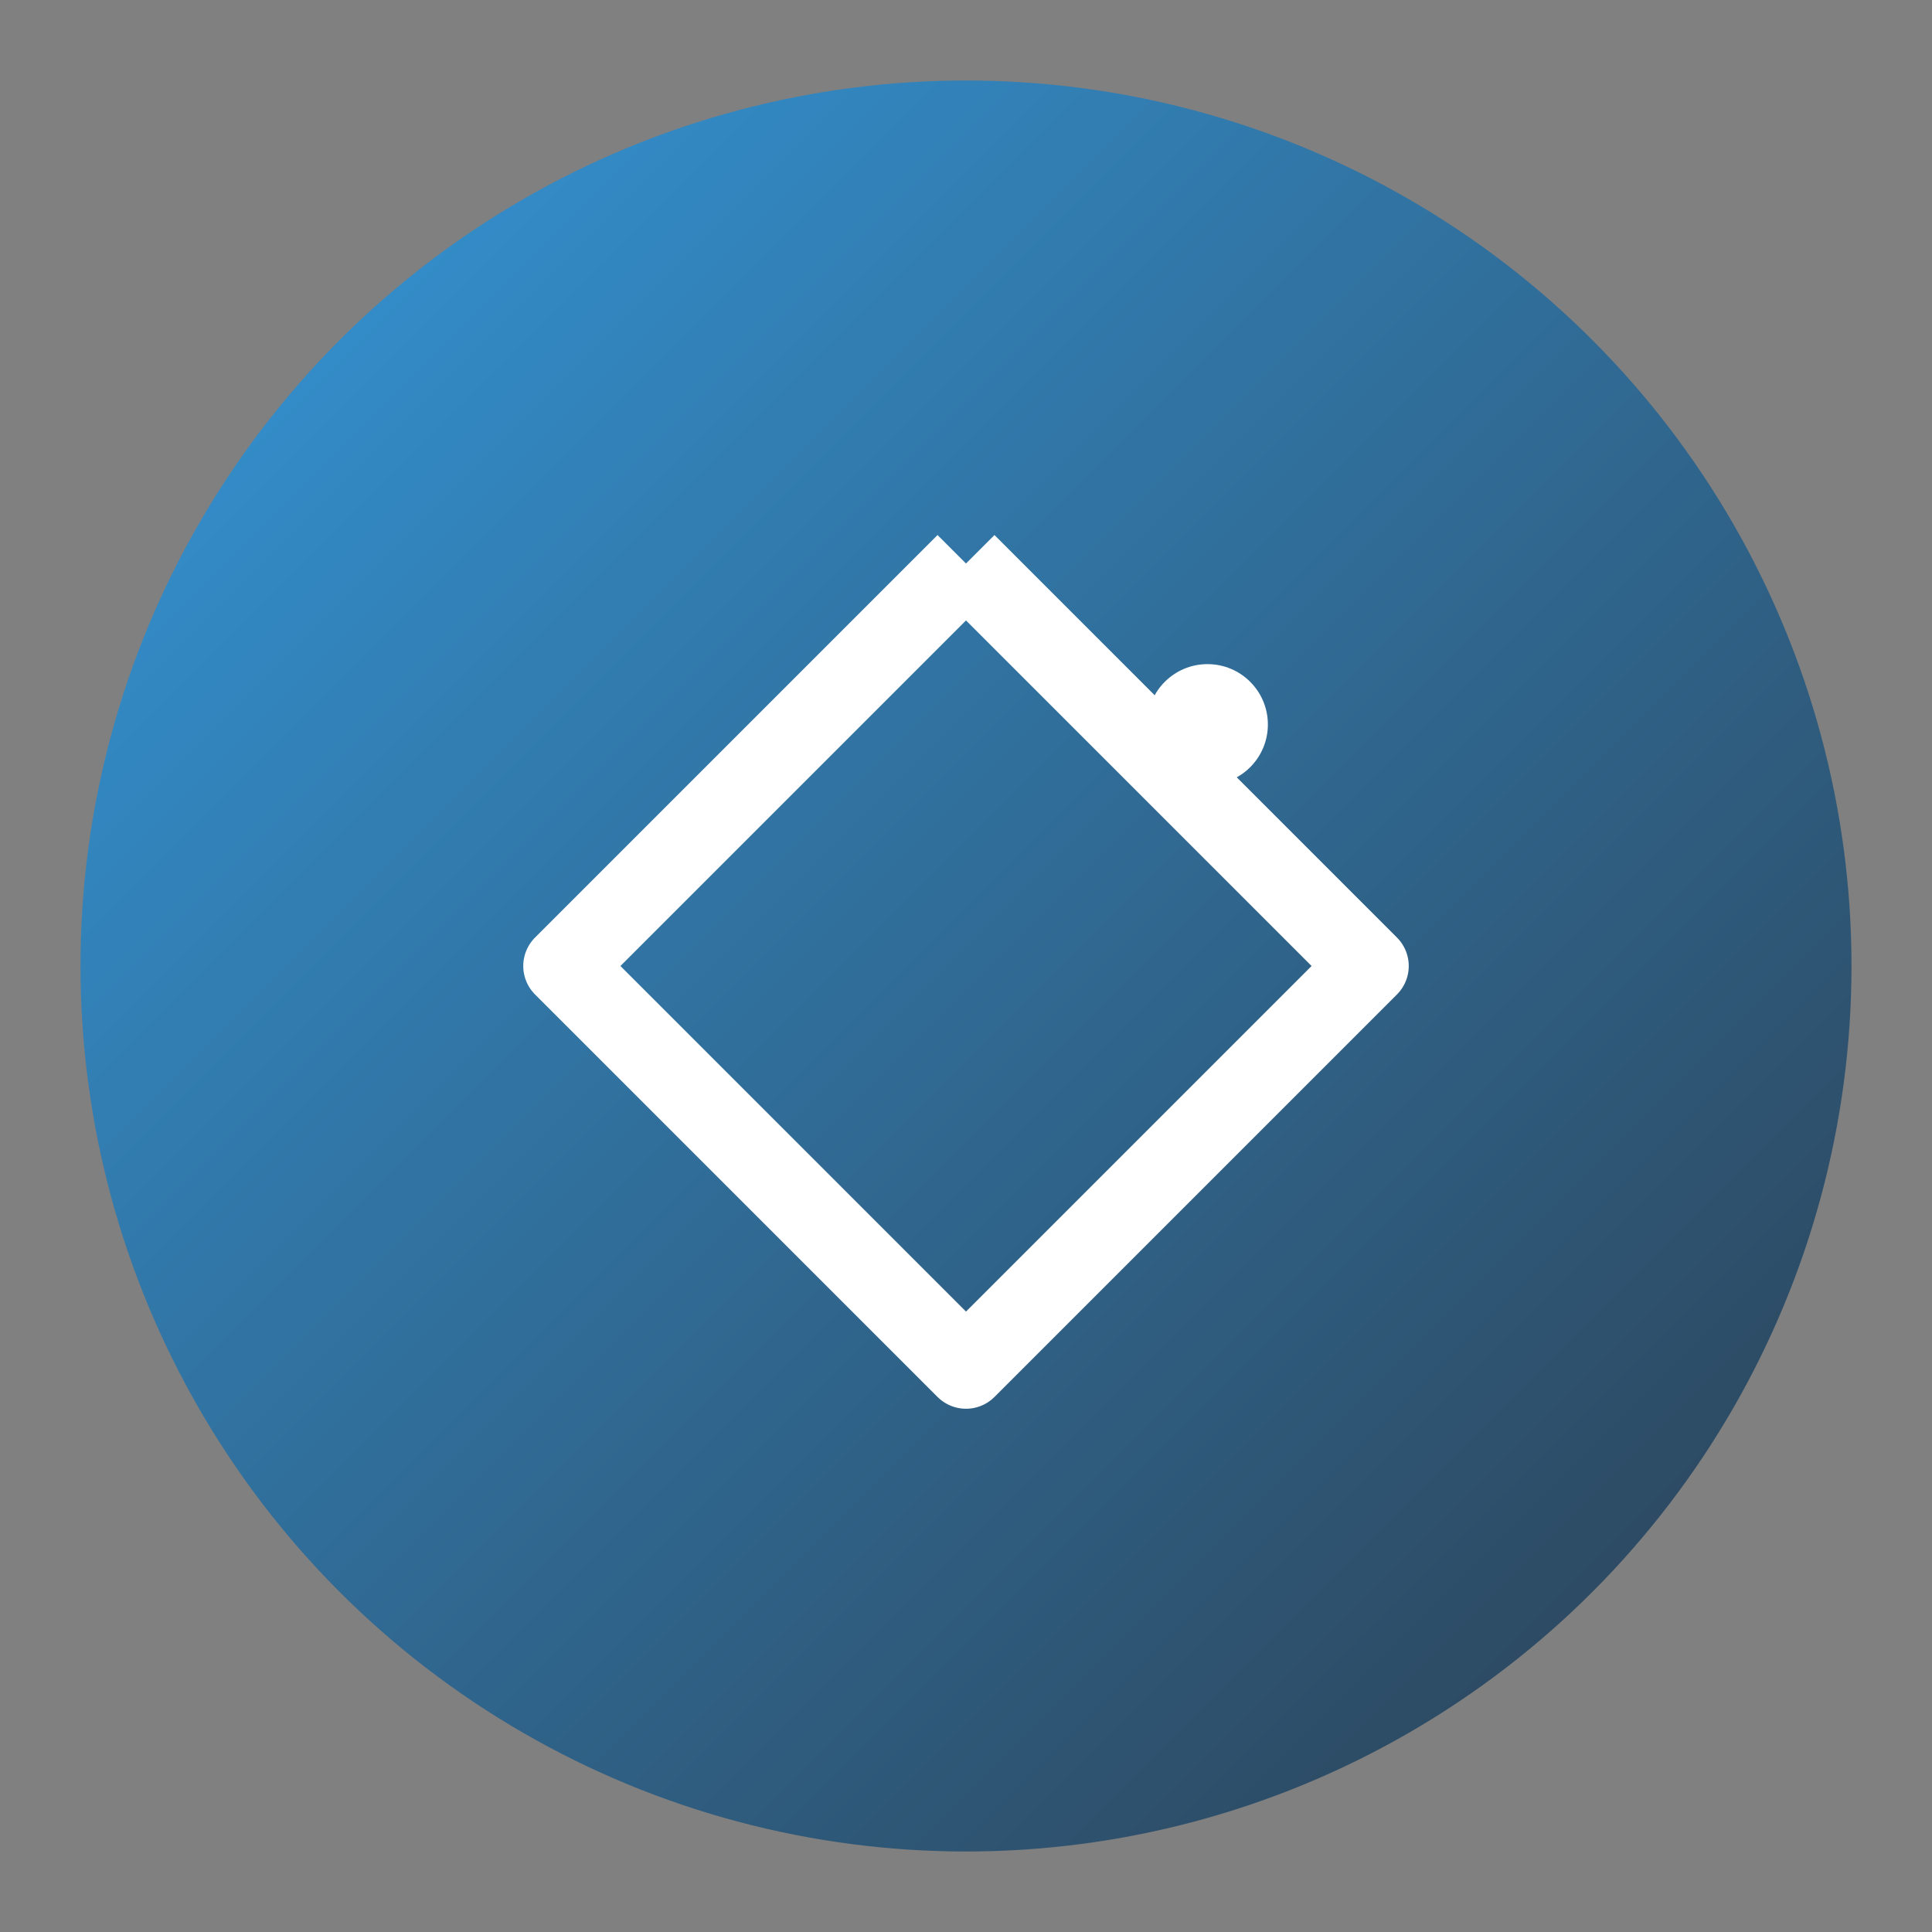
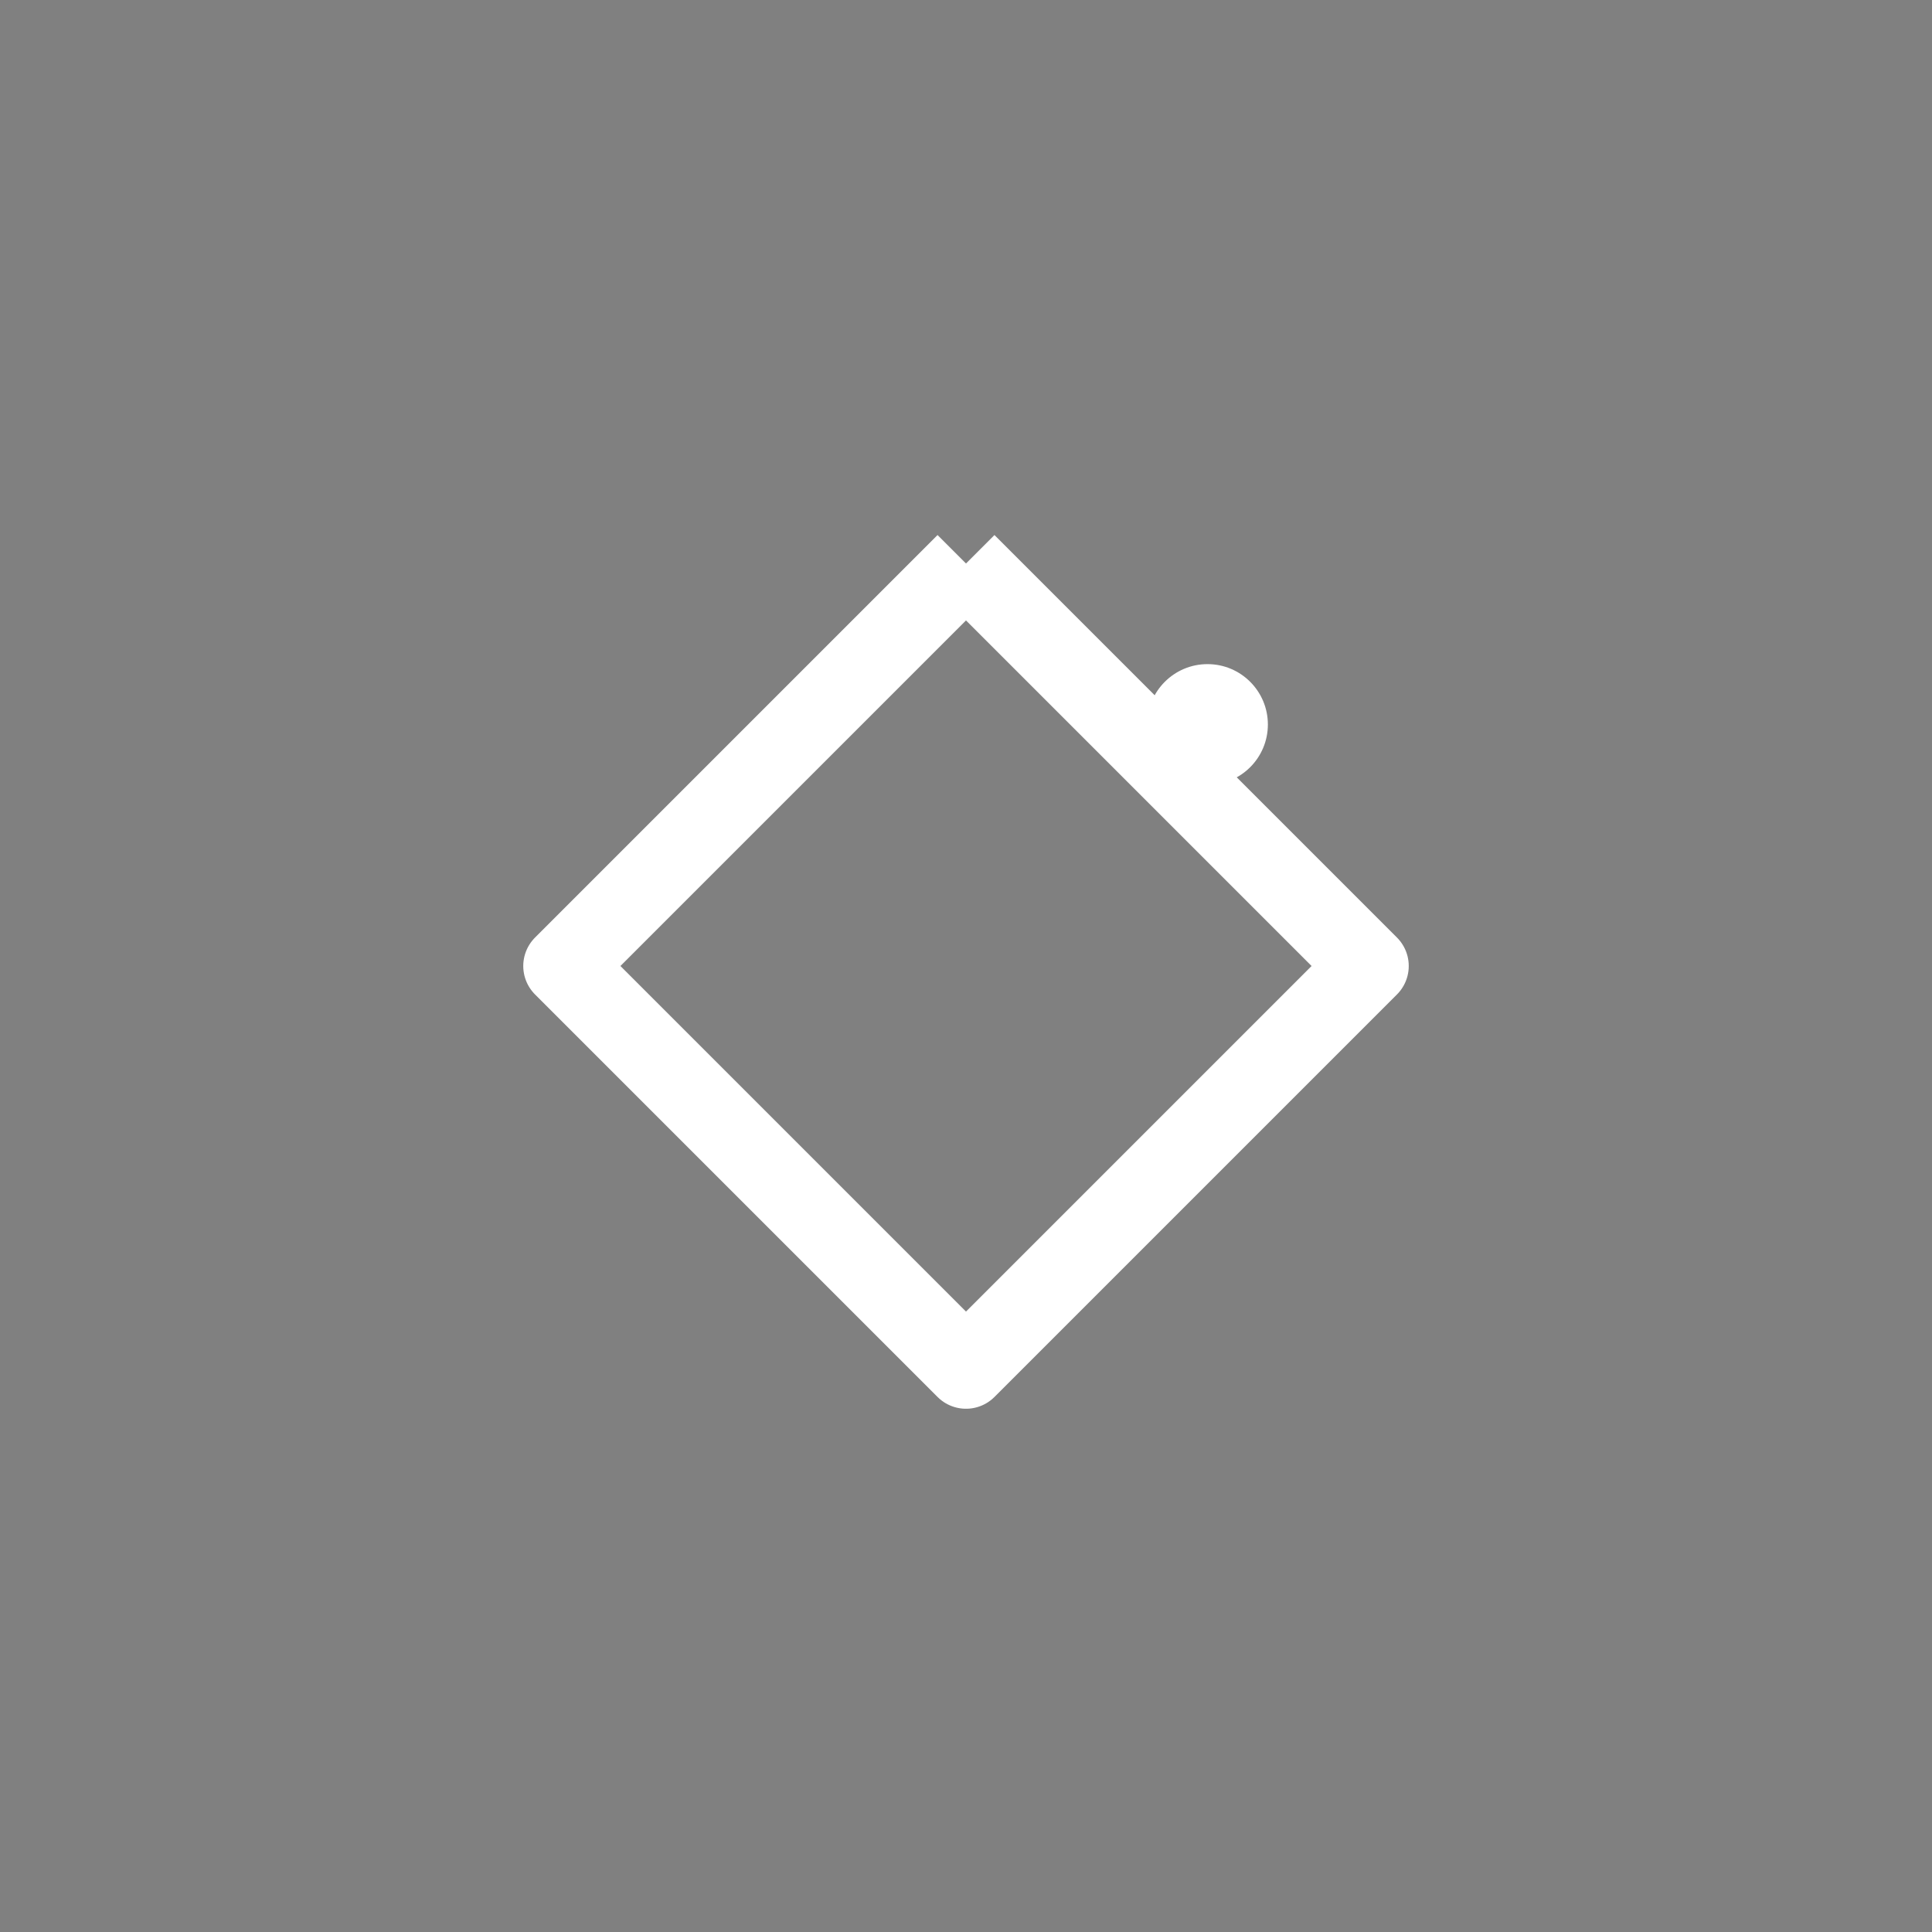
<svg xmlns="http://www.w3.org/2000/svg" width="48" height="48" viewBox="0 0 48 48">
  <rect x="0" y="0" width="48" height="48" fill="#808080" stroke="none" />
  <defs>
    <linearGradient id="grad" x1="0%" y1="0%" x2="100%" y2="100%">
      <stop offset="0%" stop-color="#3498db" />
      <stop offset="100%" stop-color="#2c3e50" />
    </linearGradient>
  </defs>
-   <circle cx="24" cy="24" r="22" fill="url(#grad)" />
  <path d="M24 14 L34 24 L24 34 L14 24 L24 14" fill="none" stroke="#fff" stroke-width="2" stroke-linejoin="round" />
  <circle cx="30" cy="18" r="1.5" fill="#fff" />
</svg>